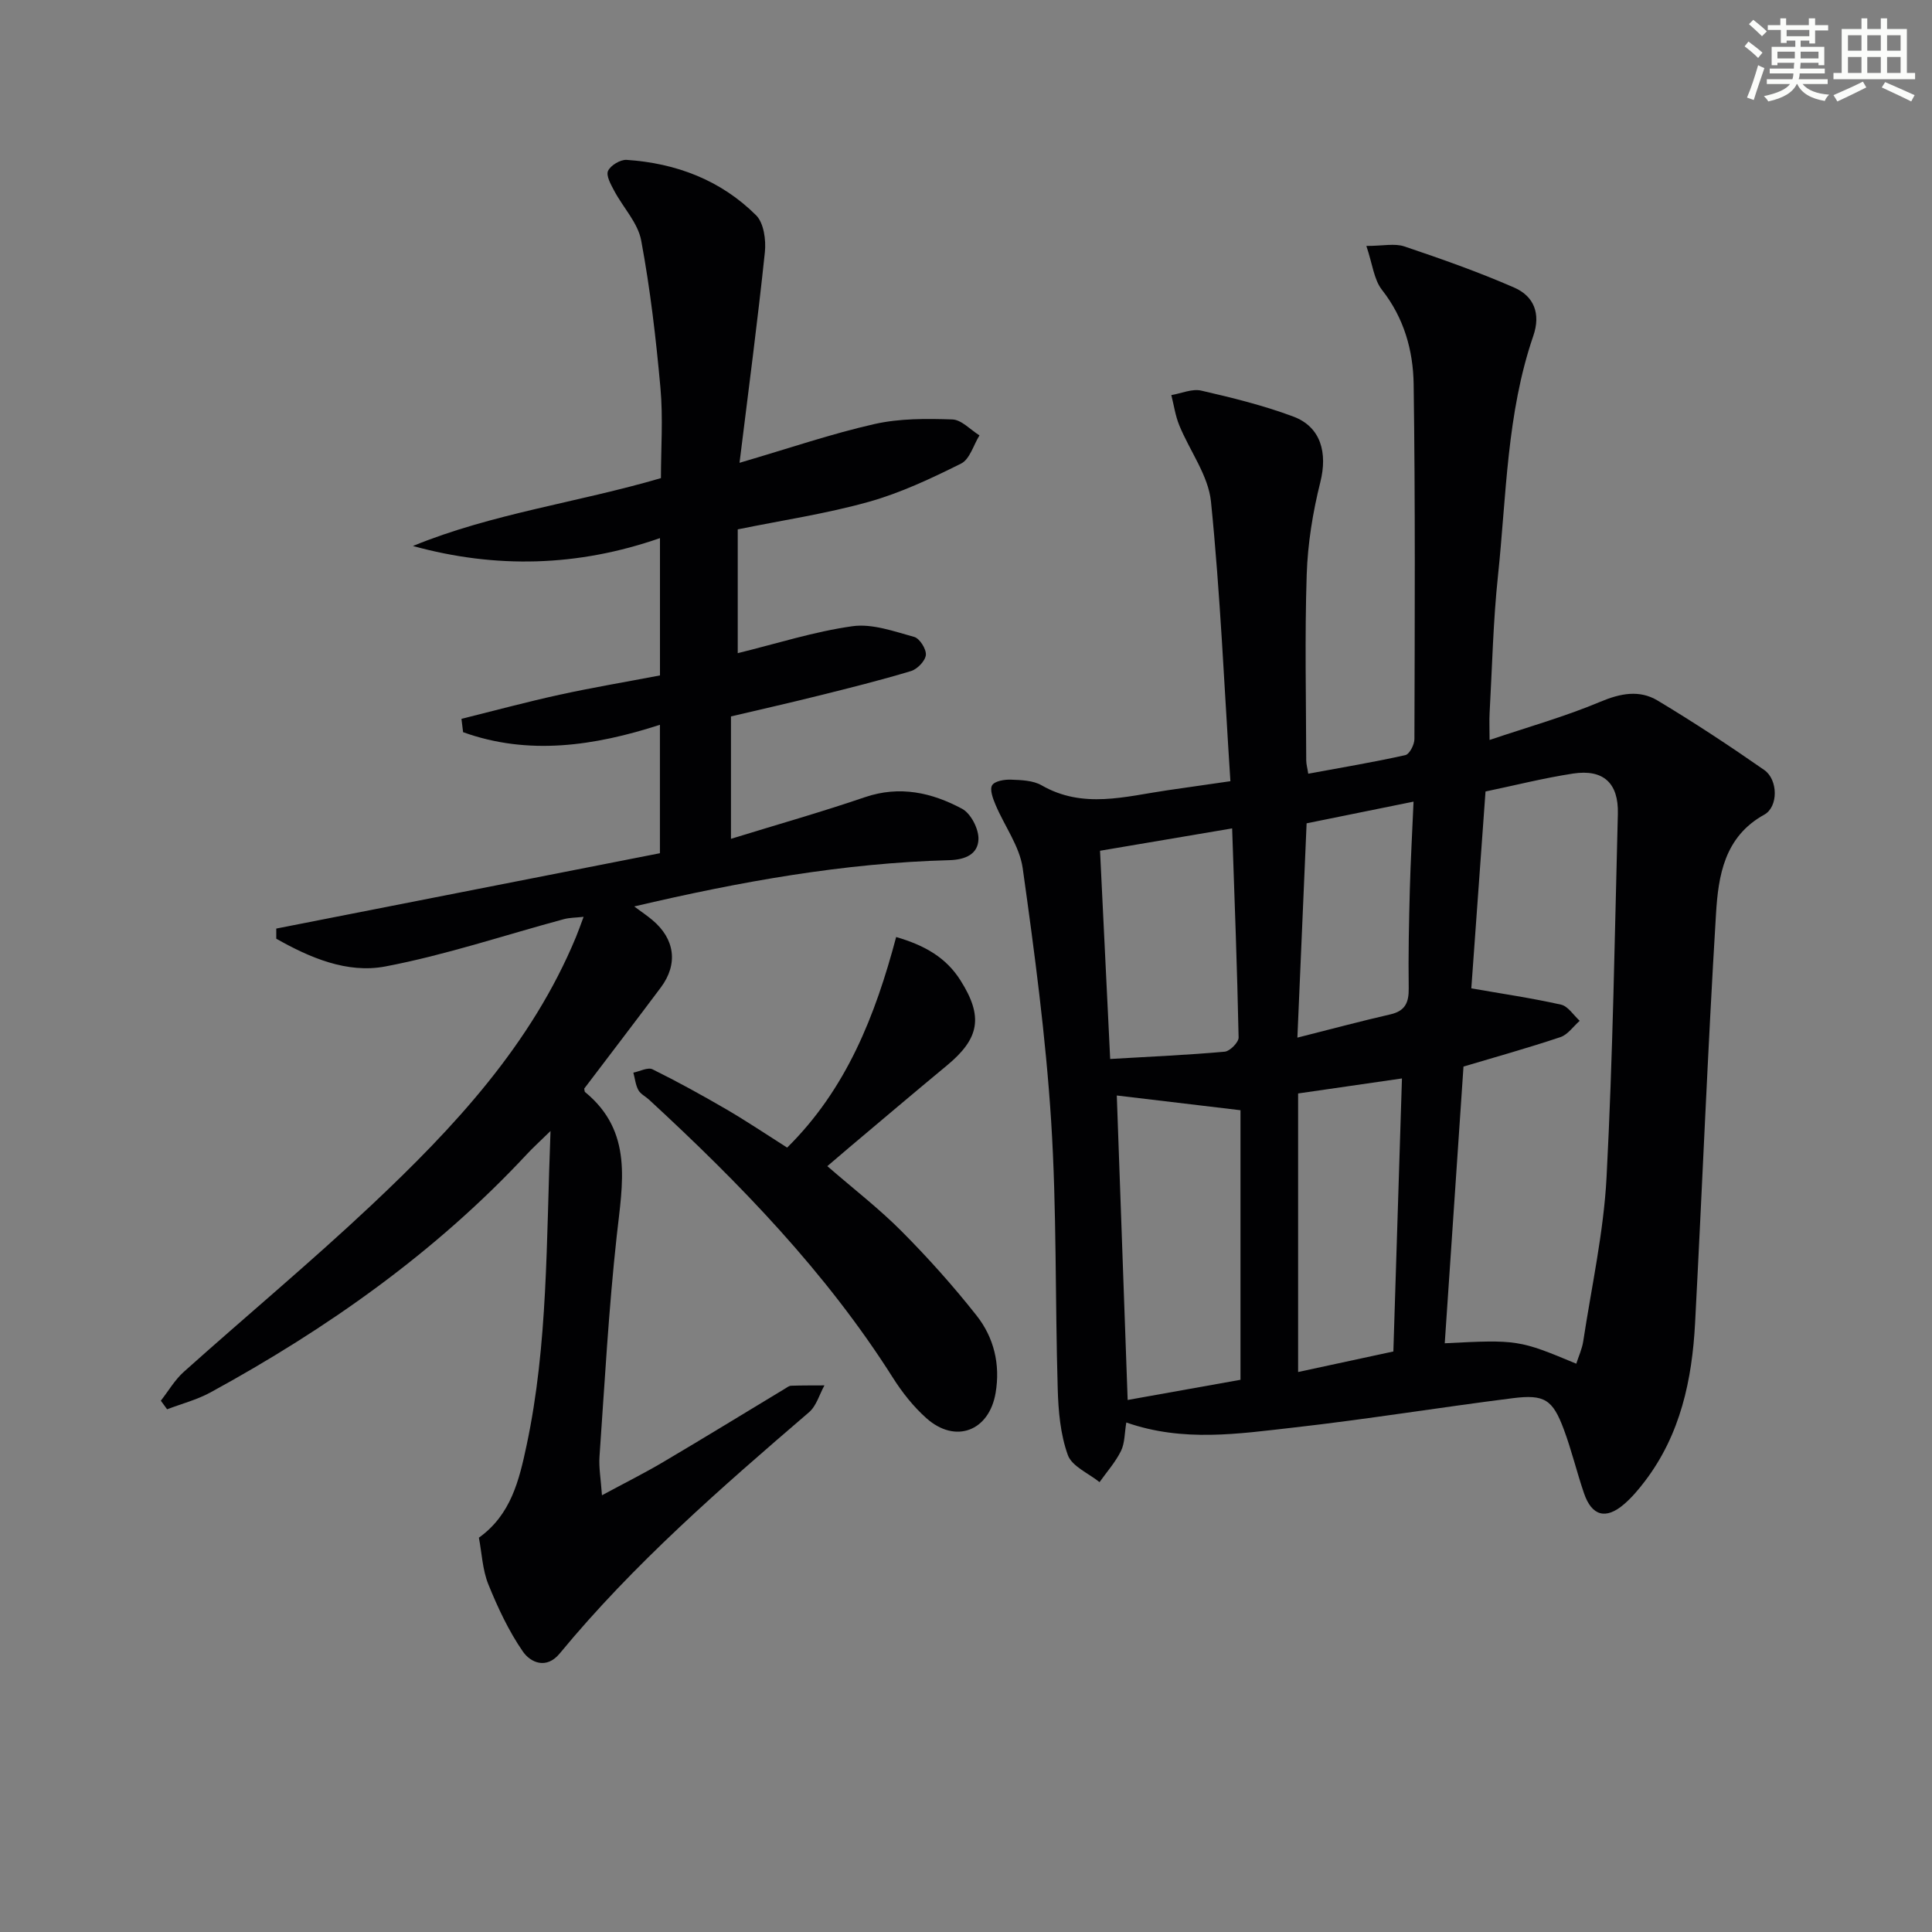
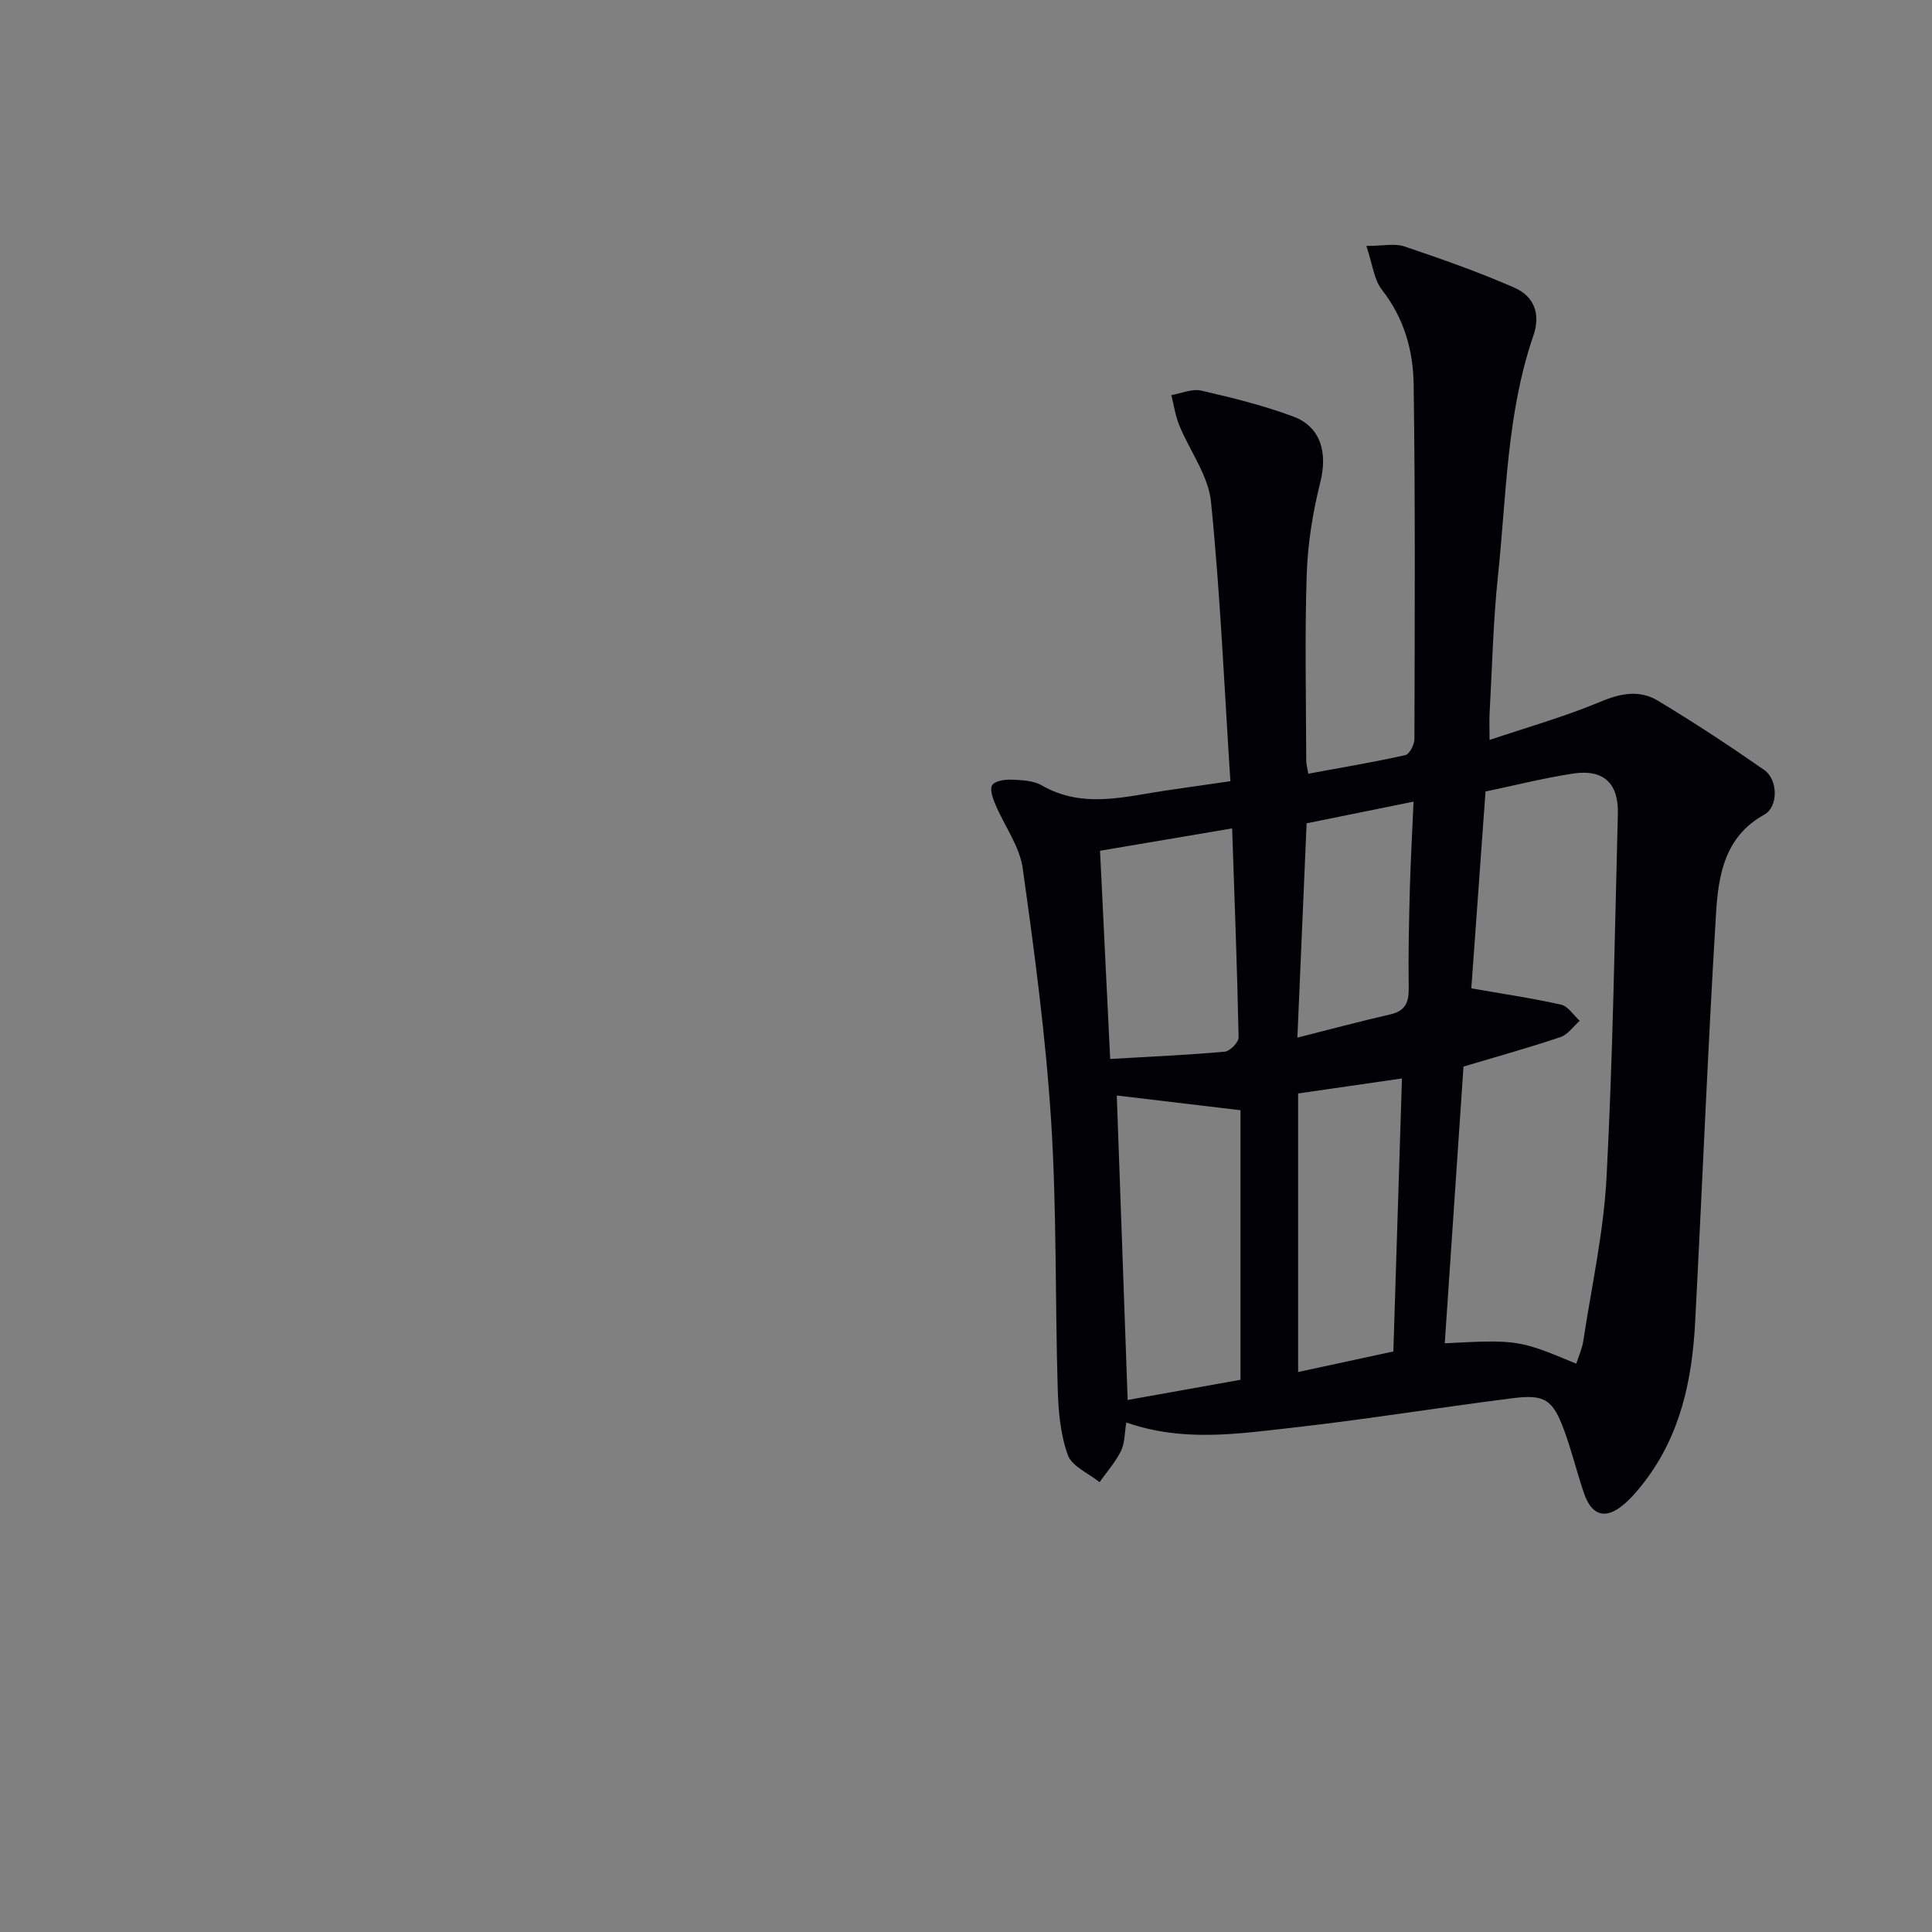
<svg xmlns="http://www.w3.org/2000/svg" enable-background="new 0 0 400 400" viewBox="0 0 400 400">
  <rect x="0" y="0" width="400" height="400" fill="#808080" stroke="none" />
  <g fill="#010103">
    <path d="m270.86 160.19c6.85-1.27 13.52-2.38 20.1-3.85.86-.19 1.88-2.17 1.88-3.32.07-24.49.19-48.99-.16-73.48-.1-6.98-1.99-13.71-6.56-19.53-1.67-2.13-1.96-5.35-3.23-9.09 3.42 0 5.85-.58 7.87.1 7.68 2.59 15.35 5.29 22.76 8.53 4.06 1.78 5.52 5.38 3.93 10-5.52 16.08-5.55 33-7.31 49.64-1 9.41-1.2 18.91-1.73 28.37-.09 1.63-.01 3.27-.01 5.64 8.05-2.71 15.66-4.85 22.89-7.89 4.2-1.77 8.13-2.53 11.9-.27 7.53 4.52 14.88 9.36 22.08 14.38 2.88 2.01 2.92 7.63.01 9.24-8.29 4.58-9.52 12.66-10 20.55-1.72 28.21-2.84 56.46-4.33 84.69-.62 11.77-3.02 23.07-10.37 32.74-1.3 1.71-2.72 3.4-4.35 4.8-3.76 3.23-6.67 2.43-8.28-2.28-1.5-4.38-2.57-8.92-4.19-13.25-2.3-6.15-3.98-7.26-10.56-6.43-15.14 1.91-30.21 4.37-45.37 6.08-11.35 1.27-22.83 3.08-34.64-1.05-.37 2.16-.29 4.24-1.1 5.89-1.14 2.32-2.93 4.32-4.44 6.46-2.28-1.84-5.72-3.26-6.57-5.62-1.54-4.27-1.96-9.09-2.09-13.71-.55-18.47-.19-36.98-1.36-55.4-1.12-17.52-3.45-34.98-5.89-52.38-.64-4.54-3.77-8.72-5.62-13.12-.54-1.28-1.25-3.16-.71-4.05.54-.88 2.57-1.22 3.93-1.16 2.13.08 4.55.16 6.31 1.17 8.6 4.95 17.35 2.29 26.11 1.02 4.23-.62 8.47-1.22 12.98-1.87-1.27-19.54-2.09-38.77-4.02-57.89-.55-5.43-4.41-10.5-6.57-15.81-.81-1.98-1.11-4.16-1.64-6.24 2.07-.35 4.3-1.36 6.19-.93 6.44 1.48 12.9 3.07 19.08 5.38 5.73 2.15 7.09 7.54 5.58 13.57-1.56 6.23-2.61 12.71-2.82 19.11-.42 12.82-.13 25.66-.1 38.48 0 .81.24 1.6.42 2.78zm33.76 44.44c6.34 1.11 12.51 2.01 18.57 3.37 1.47.33 2.59 2.19 3.87 3.35-1.32 1.15-2.45 2.85-3.98 3.37-6.69 2.24-13.5 4.14-20.08 6.1-1.29 19.02-2.58 38.16-3.88 57.29 15.02-.77 15.41-.71 27.23 4.23.5-1.56 1.2-3.06 1.44-4.63 1.72-11.31 4.23-22.58 4.83-33.96 1.31-25.06 1.69-50.16 2.34-75.25.17-6.38-3-9.3-9.29-8.34-6.14.94-12.19 2.48-18.11 3.71-.98 13.69-1.97 27.4-2.94 40.76zm-47.79 81.04c0-19.06 0-37.76 0-55.81-9.15-1.09-17.27-2.06-25.61-3.05.75 20.87 1.5 41.9 2.25 63.04 8.1-1.45 16.05-2.87 23.36-4.18zm-26.98-66.42c8.53-.5 16.13-.83 23.71-1.51 1.08-.1 2.9-1.94 2.88-2.94-.29-14.2-.83-28.39-1.34-43.29-9.56 1.62-18.13 3.07-27.35 4.63.71 14.52 1.39 28.39 2.1 43.11zm38.91 64.81c6.32-1.36 12.91-2.78 19.72-4.25.6-19.01 1.19-37.73 1.78-56.53-7.49 1.08-14.16 2.05-21.5 3.11zm-.15-69.23c7.12-1.8 13.17-3.42 19.27-4.82 3.05-.7 3.82-2.45 3.78-5.38-.1-6.82.05-13.65.23-20.47.16-5.92.5-11.83.77-18.19-7.6 1.54-14.69 2.98-22.14 4.49-.63 14.51-1.24 28.75-1.91 44.37z" />
-     <path d="m33.3 290c1.57-2.01 2.89-4.31 4.76-5.98 12.89-11.54 26.21-22.63 38.81-34.48 17.15-16.13 33.16-33.29 42.38-55.54.5-1.21.93-2.45 1.58-4.18-1.63.18-2.9.16-4.08.48-12.33 3.32-24.5 7.43-37 9.8-7.9 1.49-15.61-1.82-22.55-5.75 0-.7 0-1.4 0-2.1 26.39-5.18 52.77-10.36 79.43-15.6 0-8.74 0-17.35 0-26.59-13.61 4.4-27.23 6.4-40.75 1.53-.11-.92-.23-1.84-.34-2.76 6.76-1.68 13.49-3.5 20.3-4.99 6.8-1.49 13.68-2.64 20.8-4 0-9.09 0-18.16 0-28.43-17.04 5.93-33.99 6.35-51.15 1.63 16.45-6.74 34.02-8.97 51.35-14.05 0-6.11.46-12.43-.1-18.65-.92-10.23-2.11-20.47-3.99-30.56-.68-3.65-3.75-6.82-5.59-10.29-.69-1.29-1.72-3.13-1.27-4.11.53-1.15 2.55-2.36 3.84-2.28 10.24.68 19.5 4.18 26.82 11.48 1.59 1.59 2.07 5.11 1.81 7.62-1.48 14.11-3.34 28.18-5.25 43.62 10.47-3.07 19.1-6.03 27.96-8.03 5.19-1.17 10.73-1.13 16.09-.95 1.91.06 3.75 2.14 5.63 3.3-1.24 2-2.01 4.95-3.81 5.84-6.18 3.08-12.53 6.08-19.15 7.93-8.75 2.45-17.82 3.8-27.09 5.69v25.63c8.08-1.98 15.83-4.47 23.76-5.58 4.1-.57 8.6 1.07 12.78 2.22 1.13.31 2.53 2.54 2.41 3.74-.13 1.24-1.78 2.94-3.09 3.33-6.33 1.91-12.76 3.51-19.19 5.11-5.94 1.48-11.91 2.83-18.07 4.28v25.34c9.42-2.91 18.65-5.52 27.7-8.61 7.22-2.47 13.89-.97 20.15 2.39 1.81.97 3.44 4.14 3.39 6.26-.07 3.08-2.63 4.29-6.05 4.38-21.83.59-43.2 4.41-65.22 9.58 1.6 1.19 2.72 1.94 3.74 2.8 4.7 3.92 5.38 9.14 1.77 13.97-5.28 7.05-10.63 14.05-15.86 20.94.08.4.06.63.16.71 10.03 8.21 7.76 18.91 6.57 29.77-1.67 15.19-2.5 30.47-3.57 45.72-.16 2.26.27 4.57.51 8 4.72-2.55 8.77-4.57 12.66-6.87 8.44-4.98 16.79-10.11 25.18-15.17.43-.26.88-.63 1.34-.64 2.29-.08 4.58-.05 6.88-.07-1.04 1.88-1.66 4.25-3.19 5.56-18.2 15.63-36.29 31.36-51.63 49.96-2.73 3.31-6.01 1.9-7.61-.41-2.95-4.27-5.2-9.1-7.16-13.93-1.21-3.01-1.34-6.45-1.95-9.65 6.66-4.76 8.34-11.92 9.87-19.09 4.46-20.95 4.06-42.25 4.96-65.11-2.29 2.24-3.65 3.46-4.89 4.8-18.93 20.32-41.28 36.09-65.52 49.33-2.79 1.52-5.97 2.34-8.97 3.49-.43-.61-.87-1.19-1.3-1.78z" />
-     <path d="m162.97 237.6c12.3-12.14 18.25-27.35 22.57-43.6 5.91 1.72 10.34 4.25 13.32 8.98 4.74 7.49 3.98 12-2.83 17.63-6.78 5.61-13.49 11.31-20.23 16.98-1.4 1.18-2.78 2.37-4.51 3.85 5.47 4.75 10.73 8.8 15.36 13.46 5.49 5.52 10.72 11.36 15.54 17.47 3.6 4.56 4.94 10.12 3.94 16.02-1.34 7.9-8.31 10.58-14.31 5.25-2.69-2.39-5.03-5.35-6.96-8.4-13.83-21.84-31.62-40.18-50.5-57.58-.73-.67-1.76-1.16-2.2-1.98-.58-1.07-.7-2.39-1.03-3.6 1.34-.27 3-1.17 3.97-.69 5.2 2.57 10.29 5.38 15.31 8.3 4.17 2.43 8.16 5.12 12.56 7.91z" />
  </g>
-   <path d="m361.2 9.6.8-1c.9.7 1.9 1.4 2.9 2.3l-.9 1.1c-1-1-2-1.8-2.8-2.4zm.5 10.6c.9-2.1 1.6-4.3 2.3-6.7.4.2.8.4 1.3.6-.7 2.1-1.5 4.3-2.2 6.6zm.4-15.2.9-.9c1 .8 2 1.6 2.8 2.4l-1 1c-.9-.9-1.8-1.7-2.7-2.5zm12.5-1.2h1.2v1.4h2.7v1.1h-2.7v2.7h-1.2v-.6h-1.8v1.3h4.9v3.8h-1.2v-.5h-3.7c0 .4-.1.9-.1 1.2h5.1v1h-5.2c0 .5-.1.9-.2 1.2h6v1h-5.2c1.1 1.3 2.9 2 5.5 2.2-.4.4-.7.8-.9 1.3-2.9-.5-4.8-1.6-5.7-3.5h-.1c-.8 1.7-2.7 2.9-5.9 3.6-.2-.4-.6-.8-.9-1.1 2.8-.6 4.6-1.4 5.4-2.5h-4.8v-1h5.3c.1-.3.2-.7.2-1.2h-4.9v-1h5c0-.4 0-.8.1-1.2h-3.5v.5h-1.2v-3.8h4.9v-1.3h-1.8v.5h-1.2v-2.7h-2.7v-1h2.6v-1.4h1.2v1.4h4.7v-1.4zm-6.6 8.3h3.6c0-.4 0-.9 0-1.4h-3.6zm1.9-4.6h4.7v-1.3h-4.7zm6.6 3.2h-3.7v1.4h3.7z" fill="#fbfcfa" />
-   <path d="m385.3 3.8h1.3v2.2h2.8v-2.2h1.3v2.2h4.1v9.1h1.7v1.3h-16.9v-1.3h1.7v-9.1h4.1v-2.2zm.4 13.1.7 1.2c-1.8.9-3.8 1.9-6 2.9-.2-.4-.5-.8-.8-1.3 2.3-1 4.3-1.9 6.1-2.8zm-3.1-6.4h2.8v-3.2h-2.8zm0 4.6h2.8v-3.3h-2.8zm4-4.6h2.8v-3.2h-2.8zm0 4.6h2.8v-3.3h-2.8zm3.7 1.9c2.1.9 4.1 1.8 6.1 2.7l-.7 1.3c-2.2-1.1-4.2-2-6.1-2.9zm3.2-9.7h-2.8v3.2h2.8zm-2.8 7.8h2.8v-3.3h-2.8z" fill="#fbfcfa" />
</svg>